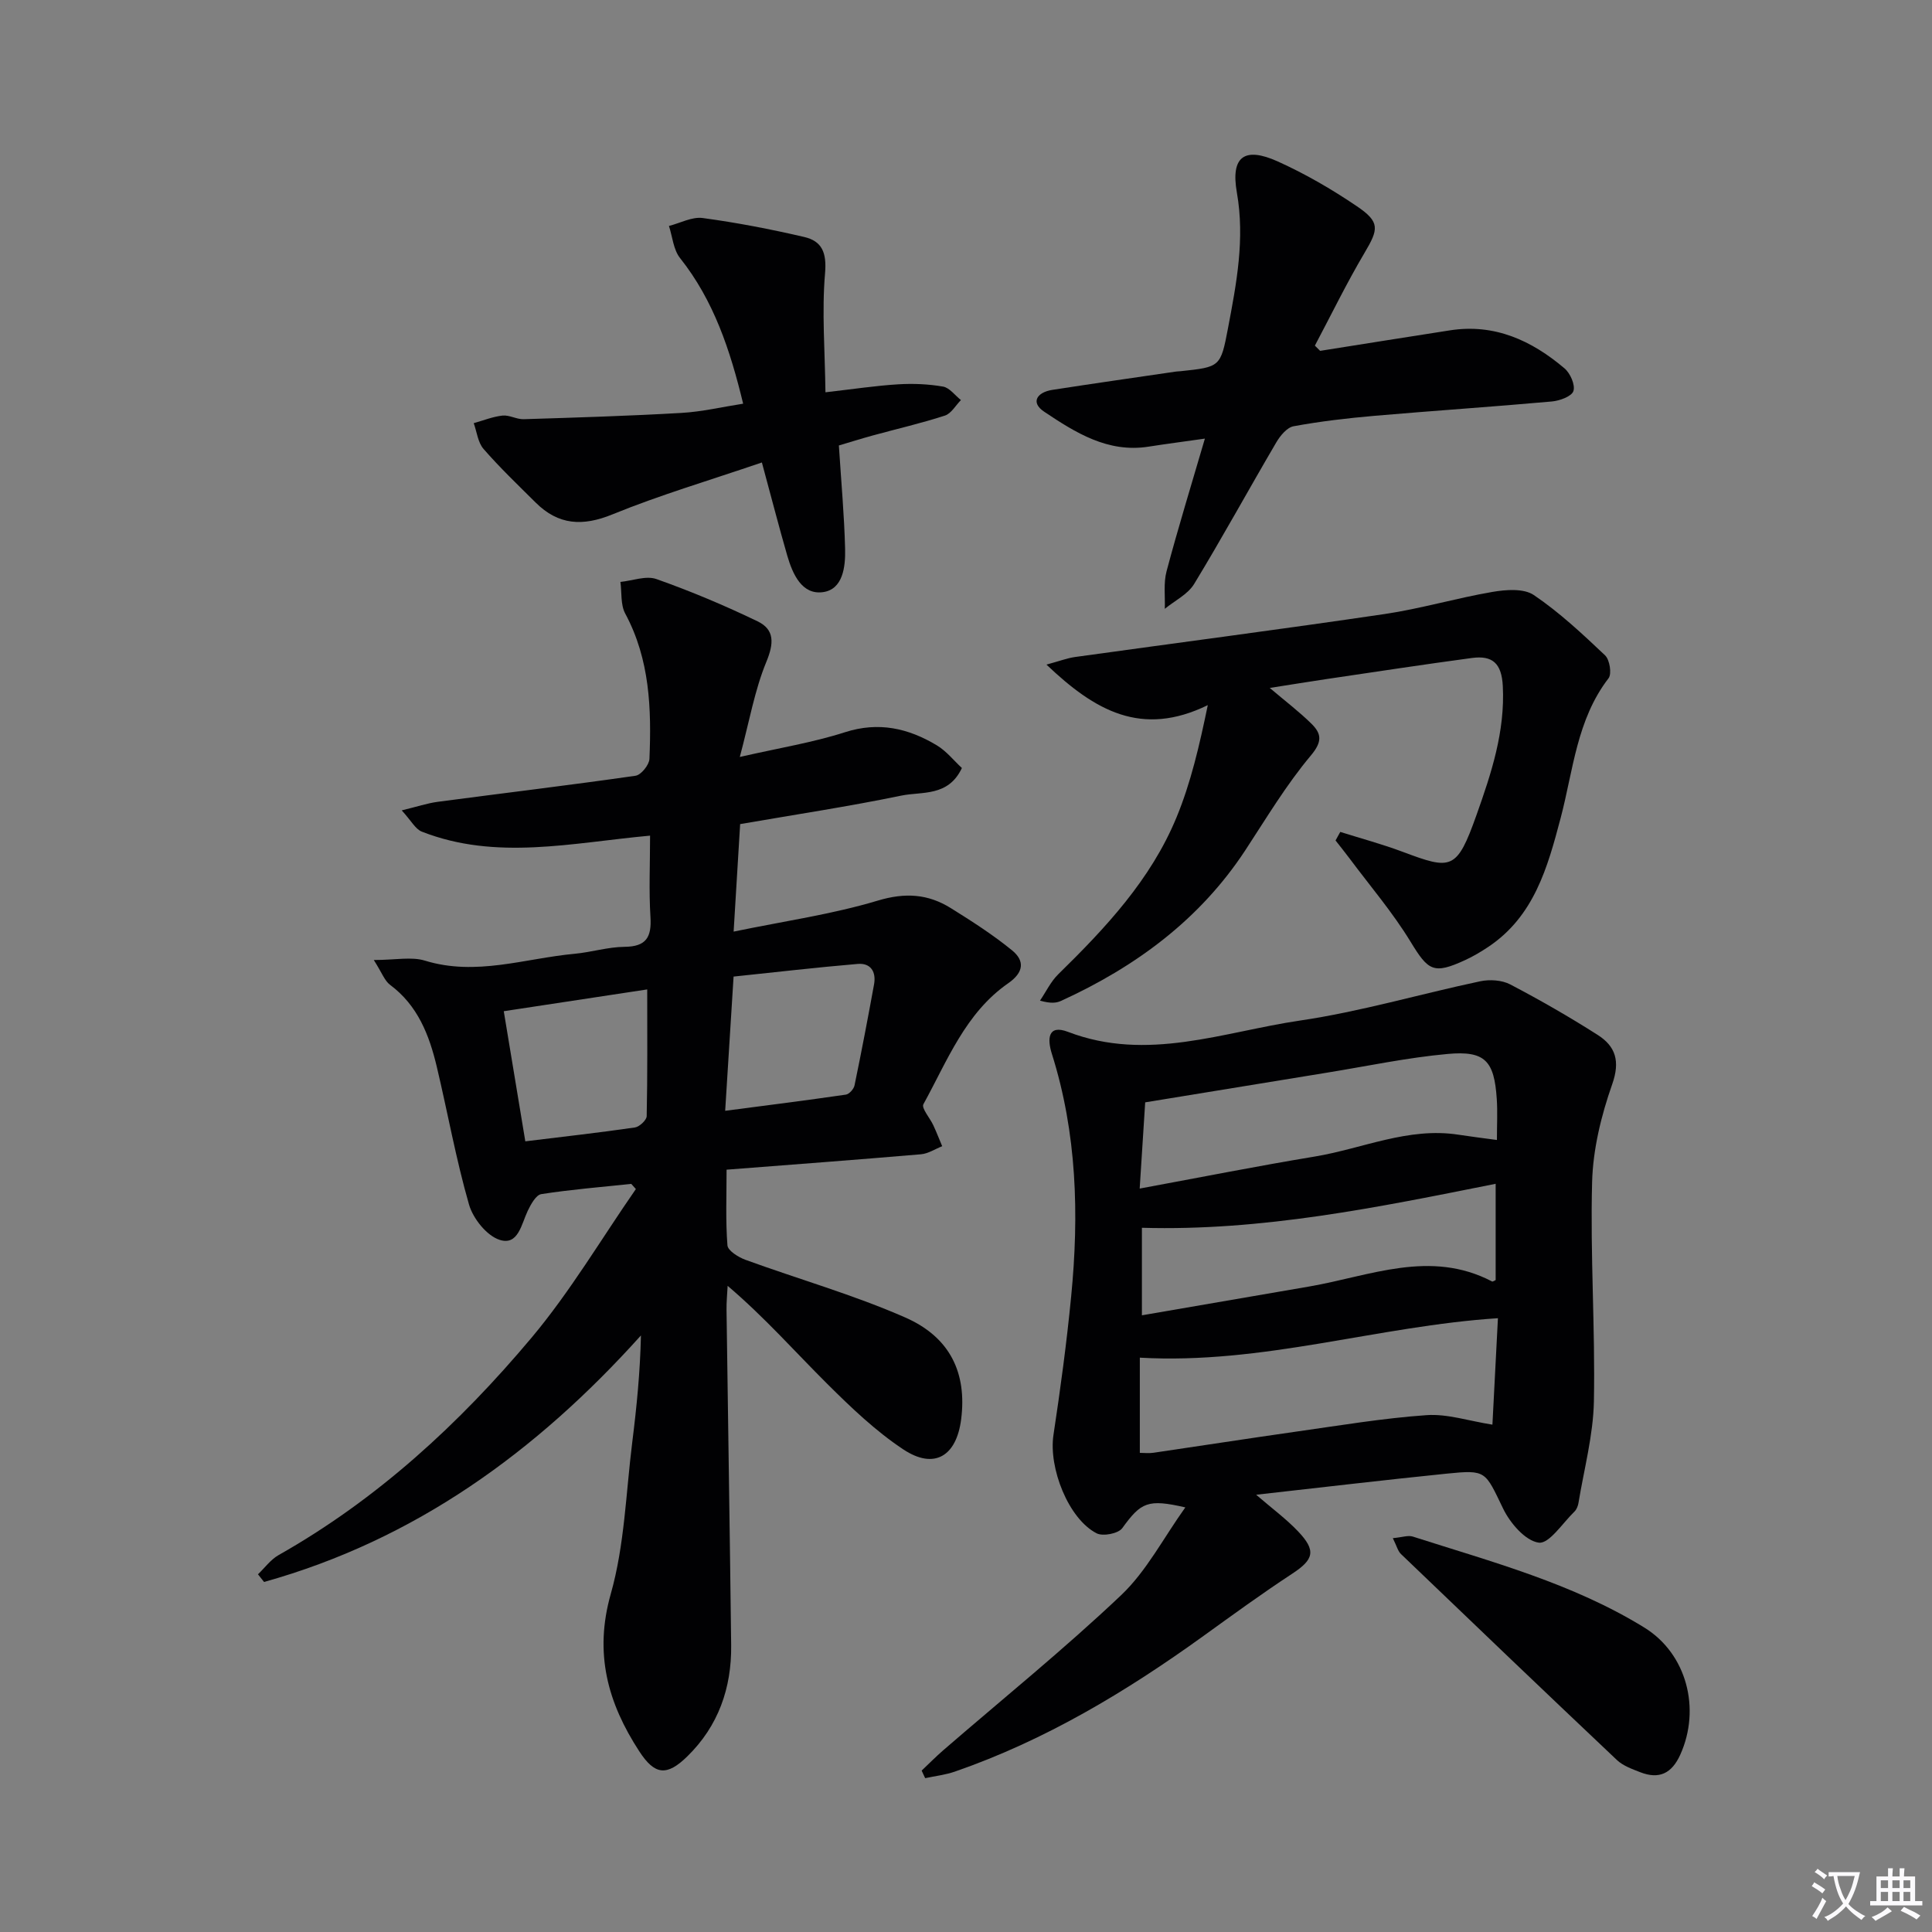
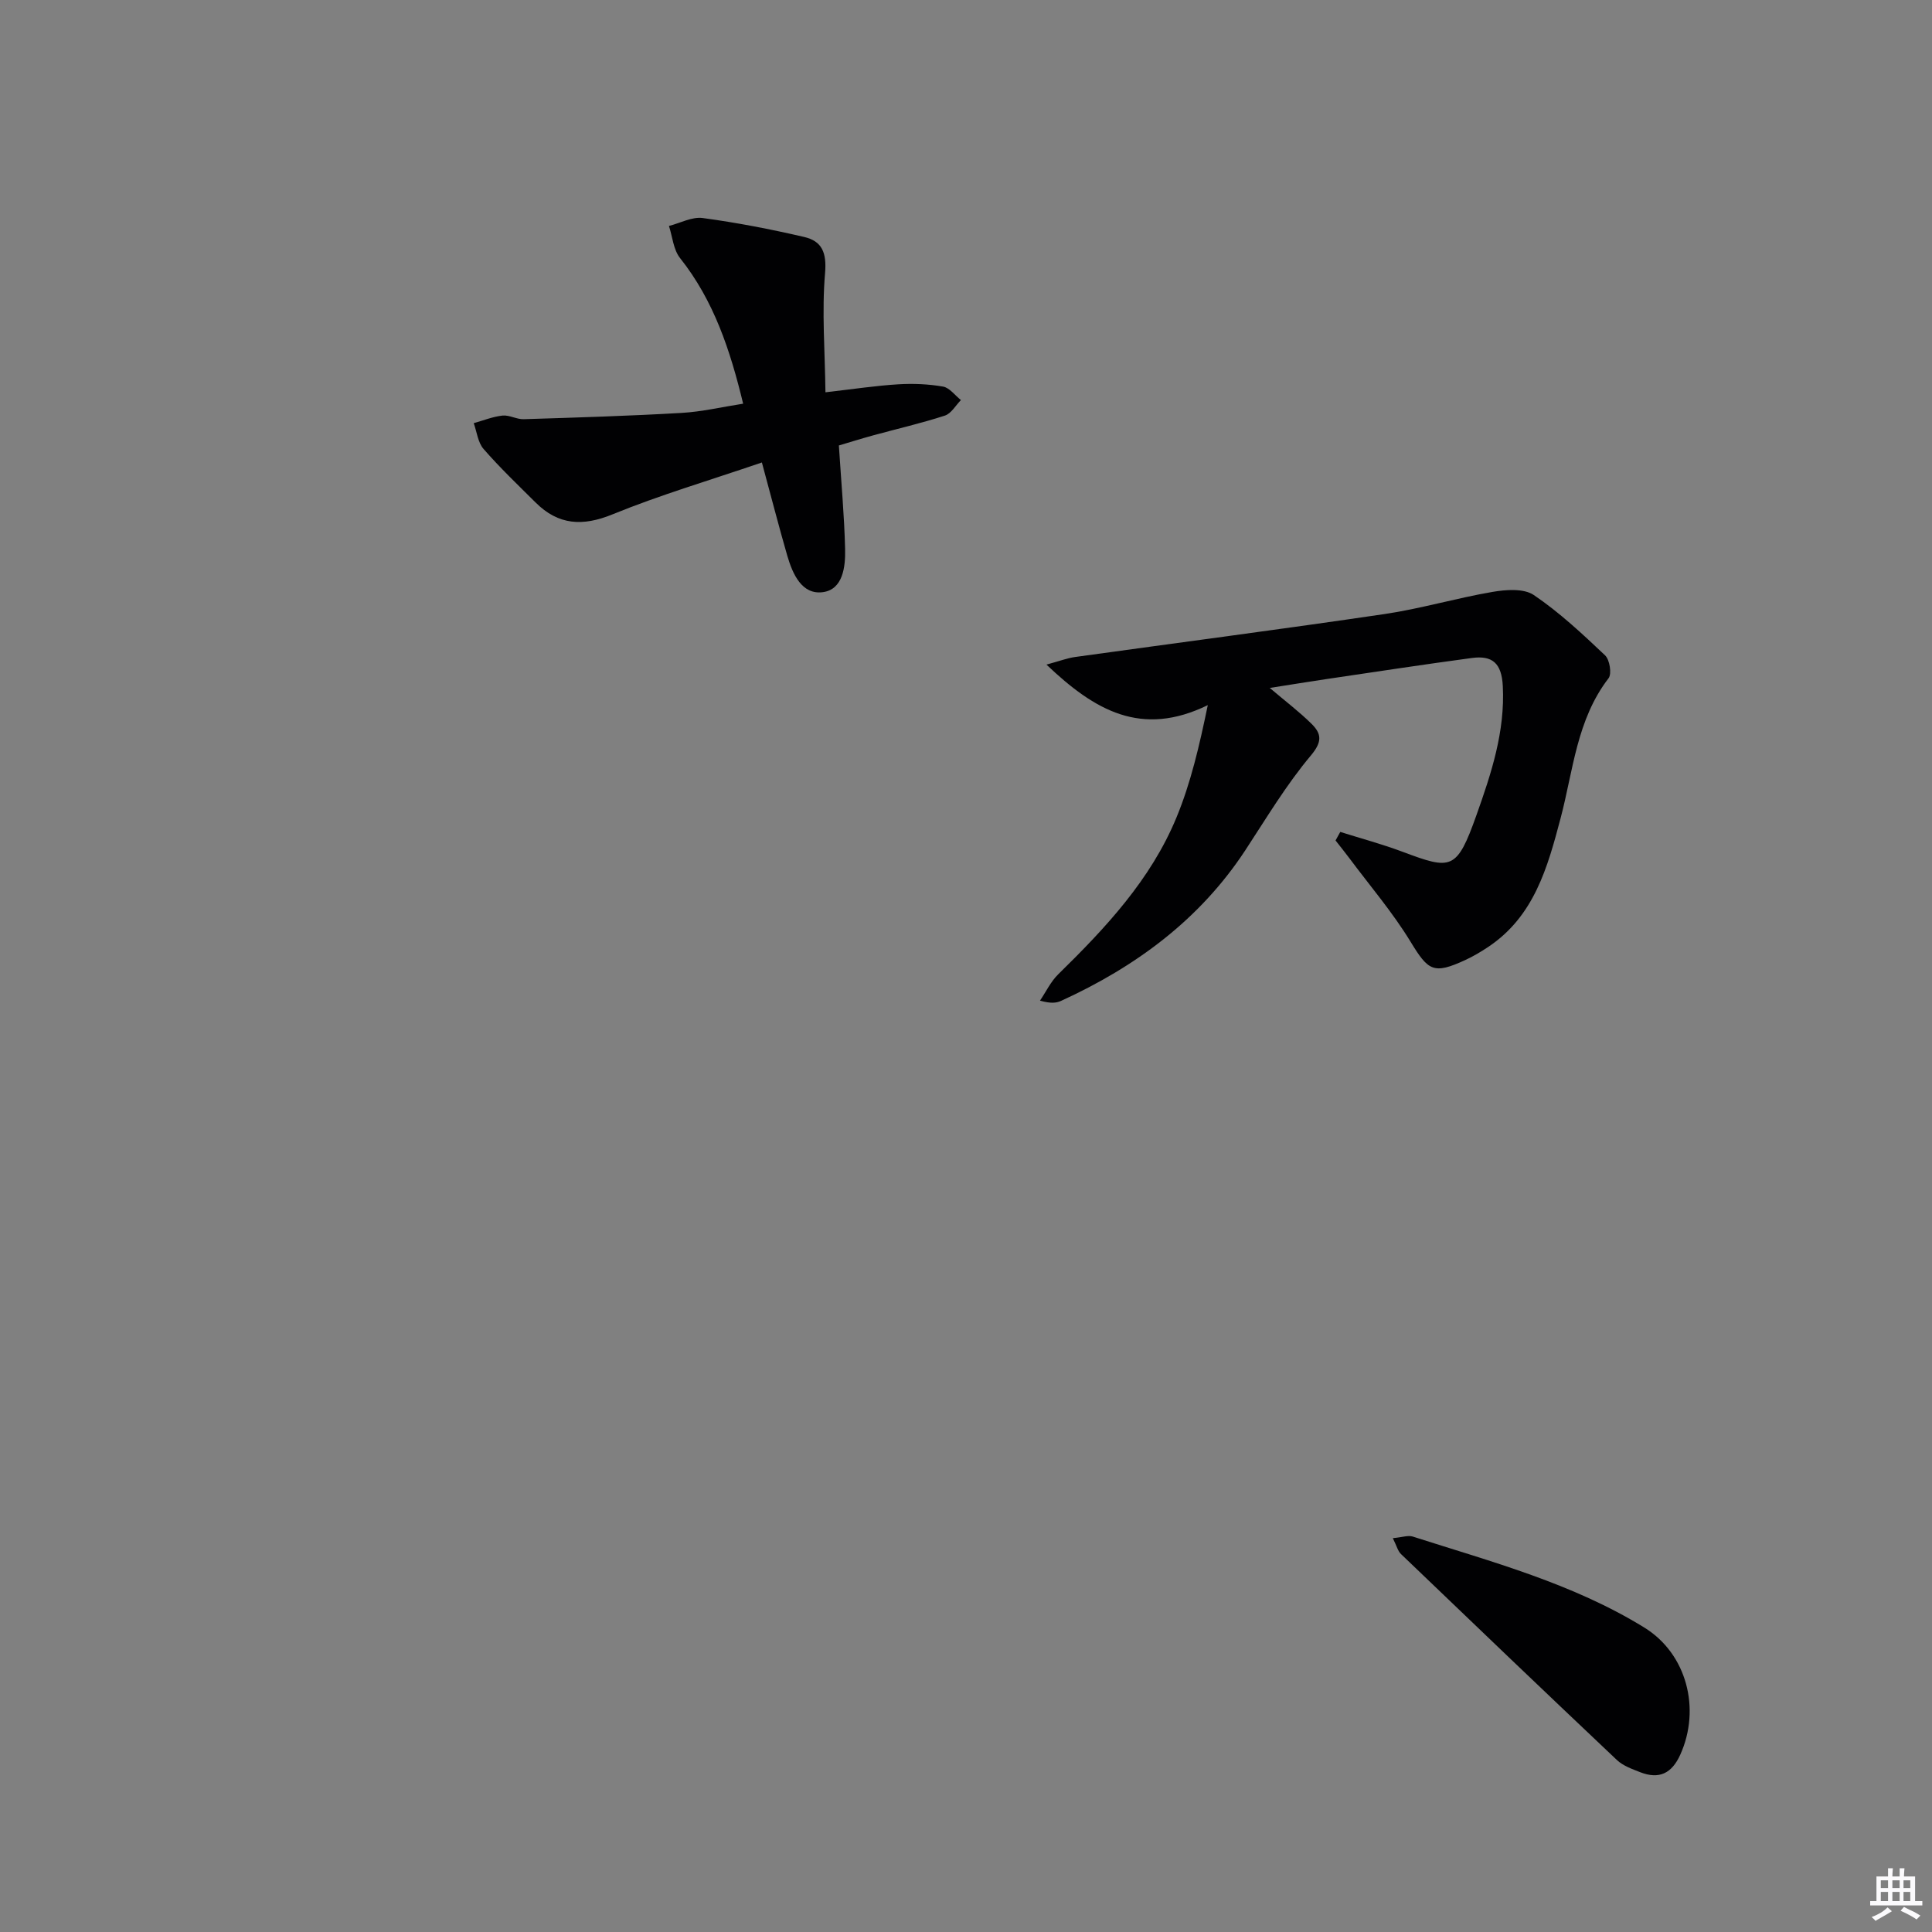
<svg xmlns="http://www.w3.org/2000/svg" enable-background="new 0 0 400 400" viewBox="0 0 400 400">
  <rect x="0" y="0" width="400" height="400" fill="#808080" stroke="none" />
-   <path d="m377.9 391.2c-.2.3-.4.5-.6.8-.7-.6-1.4-1-2.2-1.5.2-.3.4-.5.5-.8.6.4 1.4.8 2.3 1.5zm-1.8 6.1c-.2-.2-.5-.4-.9-.6.4-.6.8-1.2 1.2-1.9s.7-1.3.9-1.9c.3.3.5.5.8.7-.7 1.3-1.4 2.6-2 3.7zm2.2-9c-.3.3-.5.5-.6.8-.6-.6-1.3-1.1-2-1.5.3-.3.5-.5.6-.7.6.5 1.3.9 2 1.4zm.3.2v-.9h2 4.5c-.3 1.3-.6 2.5-1 3.6s-.9 2.1-1.4 3c.4.5 1 1 1.6 1.4s1.2.8 1.9 1.1c-.3.2-.5.4-.8.8-.4-.3-1-.7-1.6-1.2s-1.2-1.1-1.6-1.6c-.5.6-1.1 1.1-1.7 1.6s-1.4.9-2.1 1.4c-.1-.3-.3-.5-.7-.8.6-.2 1.2-.5 1.9-1s1.4-1.1 2-1.8c-.5-.8-.9-1.6-1.2-2.5s-.6-2-.8-3.2c-.4.1-.7.1-1 .1zm2.5 2.7c.3 1 .7 1.7 1 2.2.3-.5.6-1.1 1-2s.6-1.9.9-3h-3.2-.4c.1.9.3 1.8.7 2.8z" fill="#fbfafc" />
  <path d="m396.5 388.5v1.5 3.6h1.5v.9c-.4 0-1 0-1.7 0h-7.9c-.5 0-.9 0-1.2 0v-.9h1.3v-3.5c0-.7 0-1.2 0-1.6h2.4c0-.8 0-1.4 0-1.7h1c0 .3-.1.8-.1 1.7h1.5c0-.8 0-1.4 0-1.7h1c0 .3-.1.9-.1 1.7zm-8.2 9.2c-.2-.3-.5-.5-.8-.8.8-.3 1.4-.6 1.9-.9s1-.7 1.4-1.1c.3.3.6.5.9.8-1.6 1-2.8 1.6-3.4 2zm2.6-6.8v-1.6h-1.5v1.6zm0 2.7v-1.9h-1.5v1.9zm2.4-2.7v-1.6h-1.5v1.6zm0 2.7v-1.9h-1.5v1.9zm.2 2 .7-.8c.4.2.9.5 1.6.8s1.3.7 1.8 1c-.3.3-.5.5-.8.8-.4-.3-1.5-1-3.3-1.8zm2-4.7v-1.6h-1.4v1.6zm0 2.7v-1.9h-1.4v1.9z" fill="#fbfafc" />
  <g fill="#010103">
-     <path d="m153.24 170.62c-.43 7.12-.85 14.01-1.35 22.26 10.58-2.19 20.43-3.59 29.85-6.42 5.69-1.71 10.42-1.38 15.14 1.57 4.35 2.71 8.7 5.5 12.66 8.73 2.67 2.18 2.42 4.58-.81 6.82-8.86 6.15-12.61 16.07-17.55 25.04-.45.82 1.37 2.86 2.06 4.37.66 1.42 1.22 2.88 1.83 4.32-1.46.58-2.89 1.54-4.39 1.67-13.23 1.13-26.46 2.12-40.25 3.19 0 5.42-.22 10.57.18 15.67.09 1.1 2.25 2.44 3.7 2.98 11.03 4.02 22.39 7.24 33.11 11.95 9.41 4.13 12.77 11.62 11.58 21.05-.97 7.7-5.58 10.5-11.97 6.27-5.74-3.8-10.84-8.69-15.75-13.57-6.7-6.66-12.95-13.77-20.63-20.3-.08 1.67-.26 3.35-.23 5.02.31 23.13.69 46.27.96 69.4.1 8.85-2.66 16.73-9.08 23-4.25 4.16-6.75 3.88-9.96-1.07-6.51-10-9.38-20.26-5.88-32.59 2.86-10.1 3.13-20.94 4.45-31.46.9-7.19 1.62-14.41 1.79-22.03-21.7 24.15-46.85 42.33-78.03 51.04-.42-.53-.84-1.06-1.26-1.59 1.41-1.34 2.62-3.04 4.26-3.97 20.43-11.55 37.44-27.21 52.37-45 8.03-9.57 14.46-20.48 21.61-30.79-.32-.36-.64-.71-.96-1.07-6.21.66-12.45 1.16-18.62 2.12-1.1.17-2.16 2.11-2.8 3.44-1.33 2.78-1.97 7.27-5.82 6.03-2.68-.86-5.5-4.4-6.34-7.29-2.7-9.38-4.42-19.05-6.68-28.56-1.56-6.55-3.93-12.68-9.67-16.95-1.14-.85-1.68-2.5-3.37-5.14 4.51 0 7.79-.73 10.59.13 10.58 3.26 20.7-.47 30.99-1.42 3.46-.32 6.89-1.41 10.34-1.44 4.49-.04 5.62-2 5.36-6.17-.34-5.45-.08-10.93-.08-16.85-16.18 1.48-31.88 5.21-47.26-.83-1.33-.52-2.18-2.25-4.16-4.4 3.19-.77 5.29-1.48 7.44-1.77 13.66-1.81 27.33-3.44 40.97-5.4 1.15-.16 2.83-2.25 2.88-3.5.43-10.34.1-20.58-5.02-30.09-.98-1.83-.69-4.34-.99-6.54 2.51-.25 5.31-1.35 7.46-.59 7.12 2.52 14.13 5.47 20.94 8.75 3.56 1.72 3.39 4.57 1.81 8.4-2.41 5.84-3.5 12.23-5.49 19.68 8.12-1.86 15.11-2.98 21.77-5.12 6.98-2.24 13.1-.83 18.98 2.69 2.03 1.21 3.58 3.2 5.23 4.72-2.83 6-8.26 4.83-12.53 5.71-10.87 2.25-21.87 3.91-33.38 5.9zm-44.48 65.68c7.92-.97 15.33-1.8 22.69-2.87.94-.14 2.42-1.52 2.44-2.34.18-8.56.11-17.12.11-26.24-9.99 1.52-19.73 3-29.7 4.51 1.5 9.08 2.91 17.55 4.46 26.94zm41.38-6.32c8.74-1.14 16.87-2.17 24.99-3.35.69-.1 1.64-1.16 1.79-1.91 1.44-6.95 2.77-13.92 4.04-20.9.47-2.57-.64-4.48-3.38-4.25-8.5.72-16.97 1.71-25.7 2.62-.59 9.53-1.15 18.4-1.74 27.79z" />
-     <path d="m190.82 366.58c1.48-1.4 2.91-2.85 4.45-4.19 12.32-10.66 25.02-20.92 36.83-32.11 5.29-5.01 8.8-11.9 13.31-18.19-7.8-1.79-9.17-1.06-13.06 4.3-.81 1.12-3.99 1.74-5.3 1.07-5.85-3-9.98-13.55-8.94-20.38 1.44-9.51 2.73-19.06 3.66-28.64 1.66-16.97 1.2-33.82-4-50.28-.93-2.95-.91-6.15 3.36-4.52 16.39 6.28 32.15-.01 47.99-2.34 12.58-1.85 24.89-5.5 37.36-8.14 1.96-.41 4.46-.25 6.19.65 6.17 3.23 12.23 6.71 18.1 10.45 3.71 2.36 4.71 5.42 3.02 10.22-2.27 6.46-3.98 13.44-4.16 20.24-.41 15.13.66 30.29.37 45.43-.14 7.02-2.04 14.01-3.19 21-.1.63-.39 1.37-.83 1.8-2.44 2.36-5.25 6.73-7.39 6.44-2.78-.37-5.94-4.05-7.39-7.06-3.75-7.74-3.43-8.06-11.65-7.23-12.85 1.3-25.67 2.83-39.48 4.37 3.33 2.87 6.21 4.99 8.64 7.54 3.86 4.04 3.31 5.87-1.19 8.82-6.25 4.1-12.3 8.51-18.36 12.88-15.98 11.52-32.75 21.6-51.46 28.08-1.97.68-4.09.92-6.15 1.36-.26-.52-.49-1.05-.73-1.57zm45.17-65.78c.91 0 1.88.12 2.82-.02 9.83-1.44 19.65-2.97 29.5-4.37 9.01-1.27 18.01-2.79 27.06-3.42 4.3-.3 8.72 1.2 13.62 1.97.4-7.67.78-15.06 1.14-22.04-24.95 1.62-48.7 9.62-74.14 8.17zm-.03-54.72c12.78-2.36 24.45-4.68 36.19-6.62 9.92-1.64 19.41-6.15 29.82-4.53 2.53.39 5.06.7 7.95 1.09 0-3.22.15-5.87-.03-8.49-.52-7.89-2.41-10.03-10.17-9.32-8.39.76-16.69 2.53-25.02 3.88-12.4 2.01-24.8 4.05-37.6 6.14-.35 5.36-.71 11.09-1.14 17.85zm.46 26.24c11.89-2.04 23.29-4 34.68-5.97 12.55-2.17 25.01-7.73 37.81-1.04.17.09.55-.21.75-.29 0-6.6 0-13.16 0-19.93-24.36 4.87-48.34 9.82-73.24 9.11z" />
    <path d="m277.49 172.24c4.31 1.36 8.69 2.53 12.92 4.12 10.1 3.78 11.2 3.87 15.29-7.64 3.05-8.59 5.92-17.22 5.44-26.67-.24-4.78-2.19-6.39-6.41-5.82-10.04 1.35-20.05 2.88-30.07 4.36-3.71.55-7.4 1.16-11.77 1.84 3.25 2.76 6.12 4.93 8.65 7.43 2.07 2.05 2.27 3.69-.15 6.57-5.09 6.06-9.2 12.96-13.57 19.62-9.45 14.38-22.69 24.1-38.11 31.16-1 .46-2.15.59-4.39-.04 1.24-1.83 2.22-3.93 3.77-5.45 9.8-9.59 19.16-19.59 24.47-32.43 2.99-7.22 4.77-14.95 6.5-23.3-13.73 6.7-23.38 1.15-33.4-8.39 2.82-.77 4.33-1.35 5.89-1.57 21.37-2.97 42.77-5.75 64.12-8.9 7.5-1.11 14.84-3.3 22.32-4.58 2.79-.48 6.48-.76 8.56.64 5.32 3.6 10.08 8.06 14.76 12.49.96.9 1.43 3.83.72 4.75-6.6 8.57-7.31 19.09-9.92 28.95-2.7 10.22-5.48 20.31-14.97 26.66-1.52 1.01-3.11 1.96-4.76 2.72-6.61 3.05-7.67 2.24-11.36-3.82-3.69-6.05-8.36-11.51-12.61-17.21-.94-1.26-1.93-2.48-2.9-3.72.33-.6.65-1.18.98-1.77z" />
-     <path d="m273.32 72.64c8.97-1.42 17.94-2.86 26.91-4.25 9.23-1.43 16.9 2.12 23.69 7.88 1.19 1.01 2.25 3.42 1.84 4.69-.36 1.11-2.83 2.01-4.45 2.16-12.23 1.1-24.49 1.91-36.73 2.97-5.61.49-11.22 1.14-16.75 2.16-1.38.25-2.8 1.98-3.61 3.38-5.71 9.73-11.13 19.64-16.99 29.28-1.31 2.15-4.01 3.45-6.07 5.14.09-2.59-.29-5.32.36-7.76 2.38-8.95 5.11-17.81 7.94-27.48-4.28.61-8 1.09-11.7 1.67-8.43 1.31-15.12-2.93-21.56-7.23-2.94-1.96-1.45-4.05 1.67-4.53 8.52-1.32 17.06-2.54 25.59-3.79.33-.05.66-.04 1-.08 8.15-.87 8.26-.86 9.78-8.88 1.76-9.28 3.53-18.47 1.84-28.11-1.31-7.46 1.57-9.53 8.43-6.45 5.71 2.57 11.21 5.76 16.4 9.28 4.86 3.29 4.53 4.73 1.58 9.7-3.69 6.23-6.86 12.76-10.26 19.17.36.34.73.71 1.09 1.08z" />
    <path d="m157.74 95.75c-10.94 3.74-21.13 6.74-30.92 10.74-6.21 2.54-11.22 2.23-15.92-2.44-3.66-3.64-7.4-7.21-10.78-11.09-1.18-1.35-1.39-3.54-2.04-5.35 1.98-.55 3.94-1.35 5.96-1.57 1.41-.15 2.92.79 4.37.75 10.9-.34 21.8-.67 32.68-1.3 4.24-.24 8.43-1.24 12.77-1.91-2.67-11.05-6.06-21.34-13.07-30.16-1.37-1.73-1.56-4.4-2.29-6.64 2.34-.59 4.77-1.94 6.99-1.64 7.05.95 14.07 2.31 21 3.92 3.7.86 4.69 3.24 4.33 7.49-.69 7.99-.02 16.09.08 24.67 5.85-.67 10.43-1.37 15.04-1.65 3.09-.19 6.27-.06 9.31.47 1.35.24 2.47 1.82 3.7 2.79-1.09 1.1-2 2.78-3.31 3.21-4.88 1.59-9.91 2.74-14.87 4.1-2.51.69-4.99 1.47-7.09 2.09.48 7.55 1.12 14.48 1.29 21.43.09 3.67-.44 8.39-4.61 8.94-4.34.58-6.25-3.74-7.36-7.54-1.74-6.02-3.3-12.09-5.26-19.31z" />
    <path d="m288.37 318.46c1.95-.18 3.16-.64 4.13-.33 16.39 5.25 33.12 9.7 47.94 18.84 8.79 5.42 11.72 16.81 7.46 26.28-1.77 3.94-4.4 5.2-8.33 3.66-1.68-.66-3.55-1.32-4.81-2.52-14.96-14.14-29.83-28.37-44.68-42.62-.65-.6-.88-1.63-1.71-3.31z" />
  </g>
</svg>